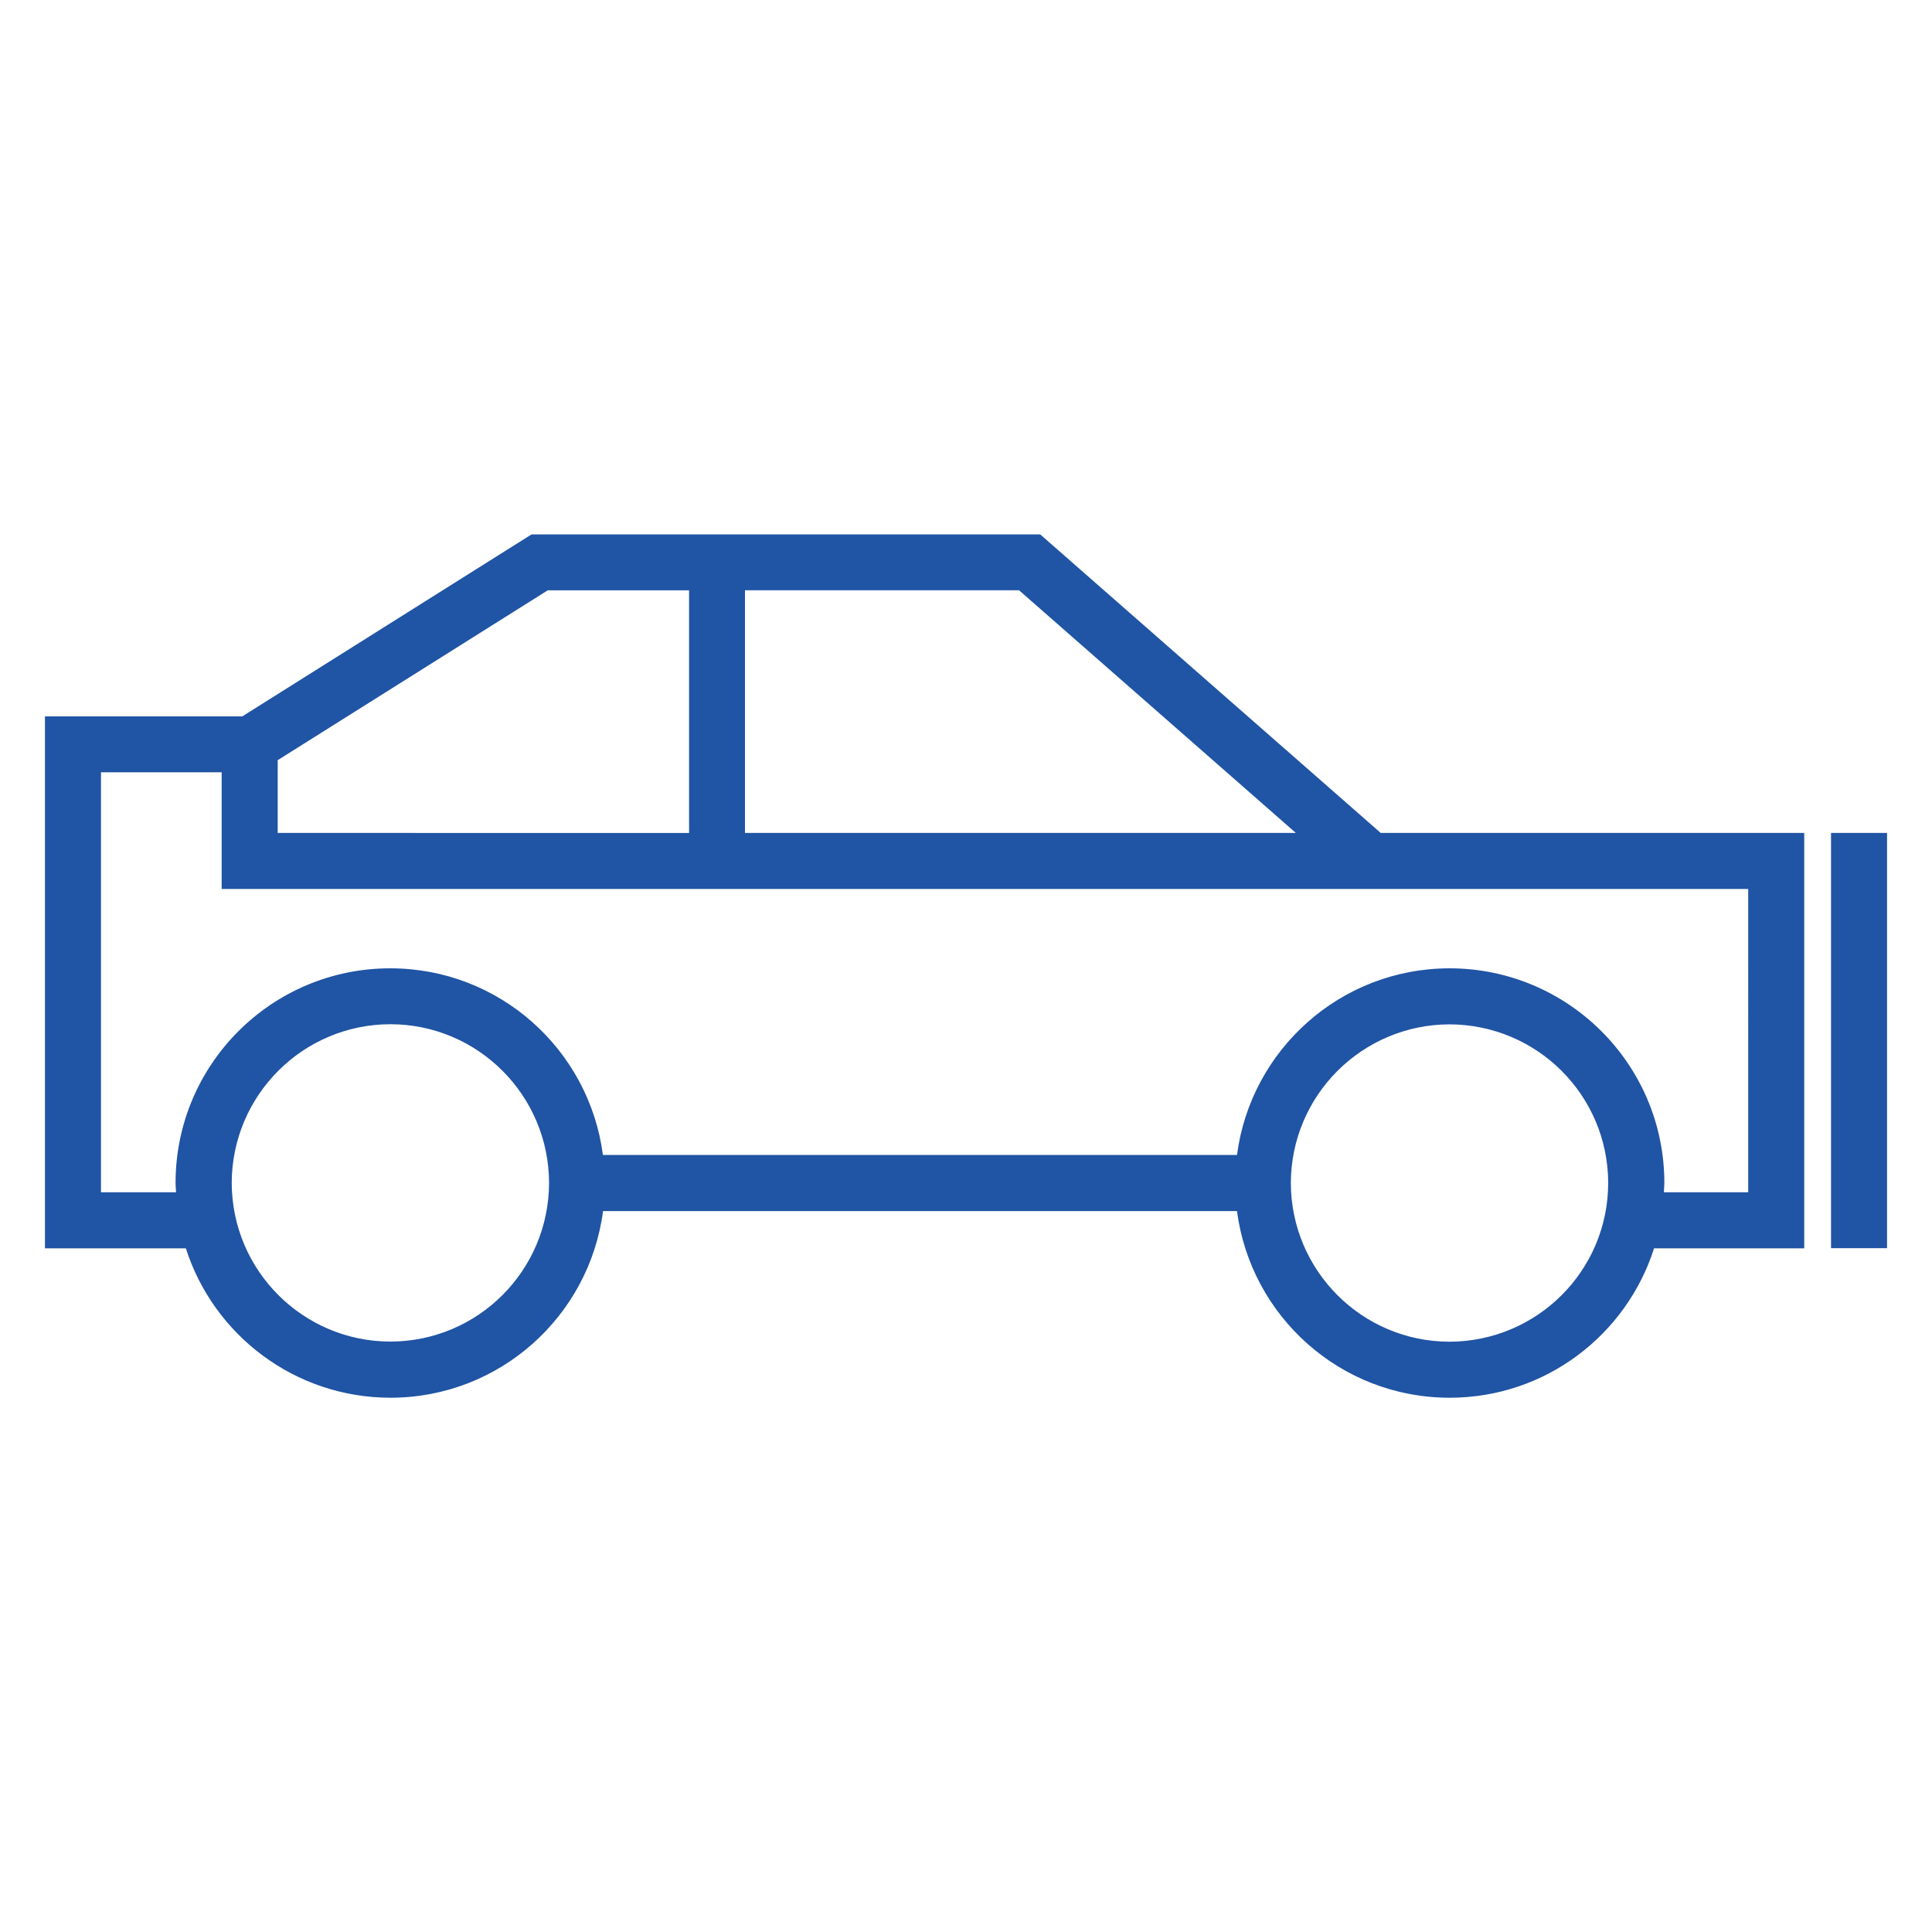
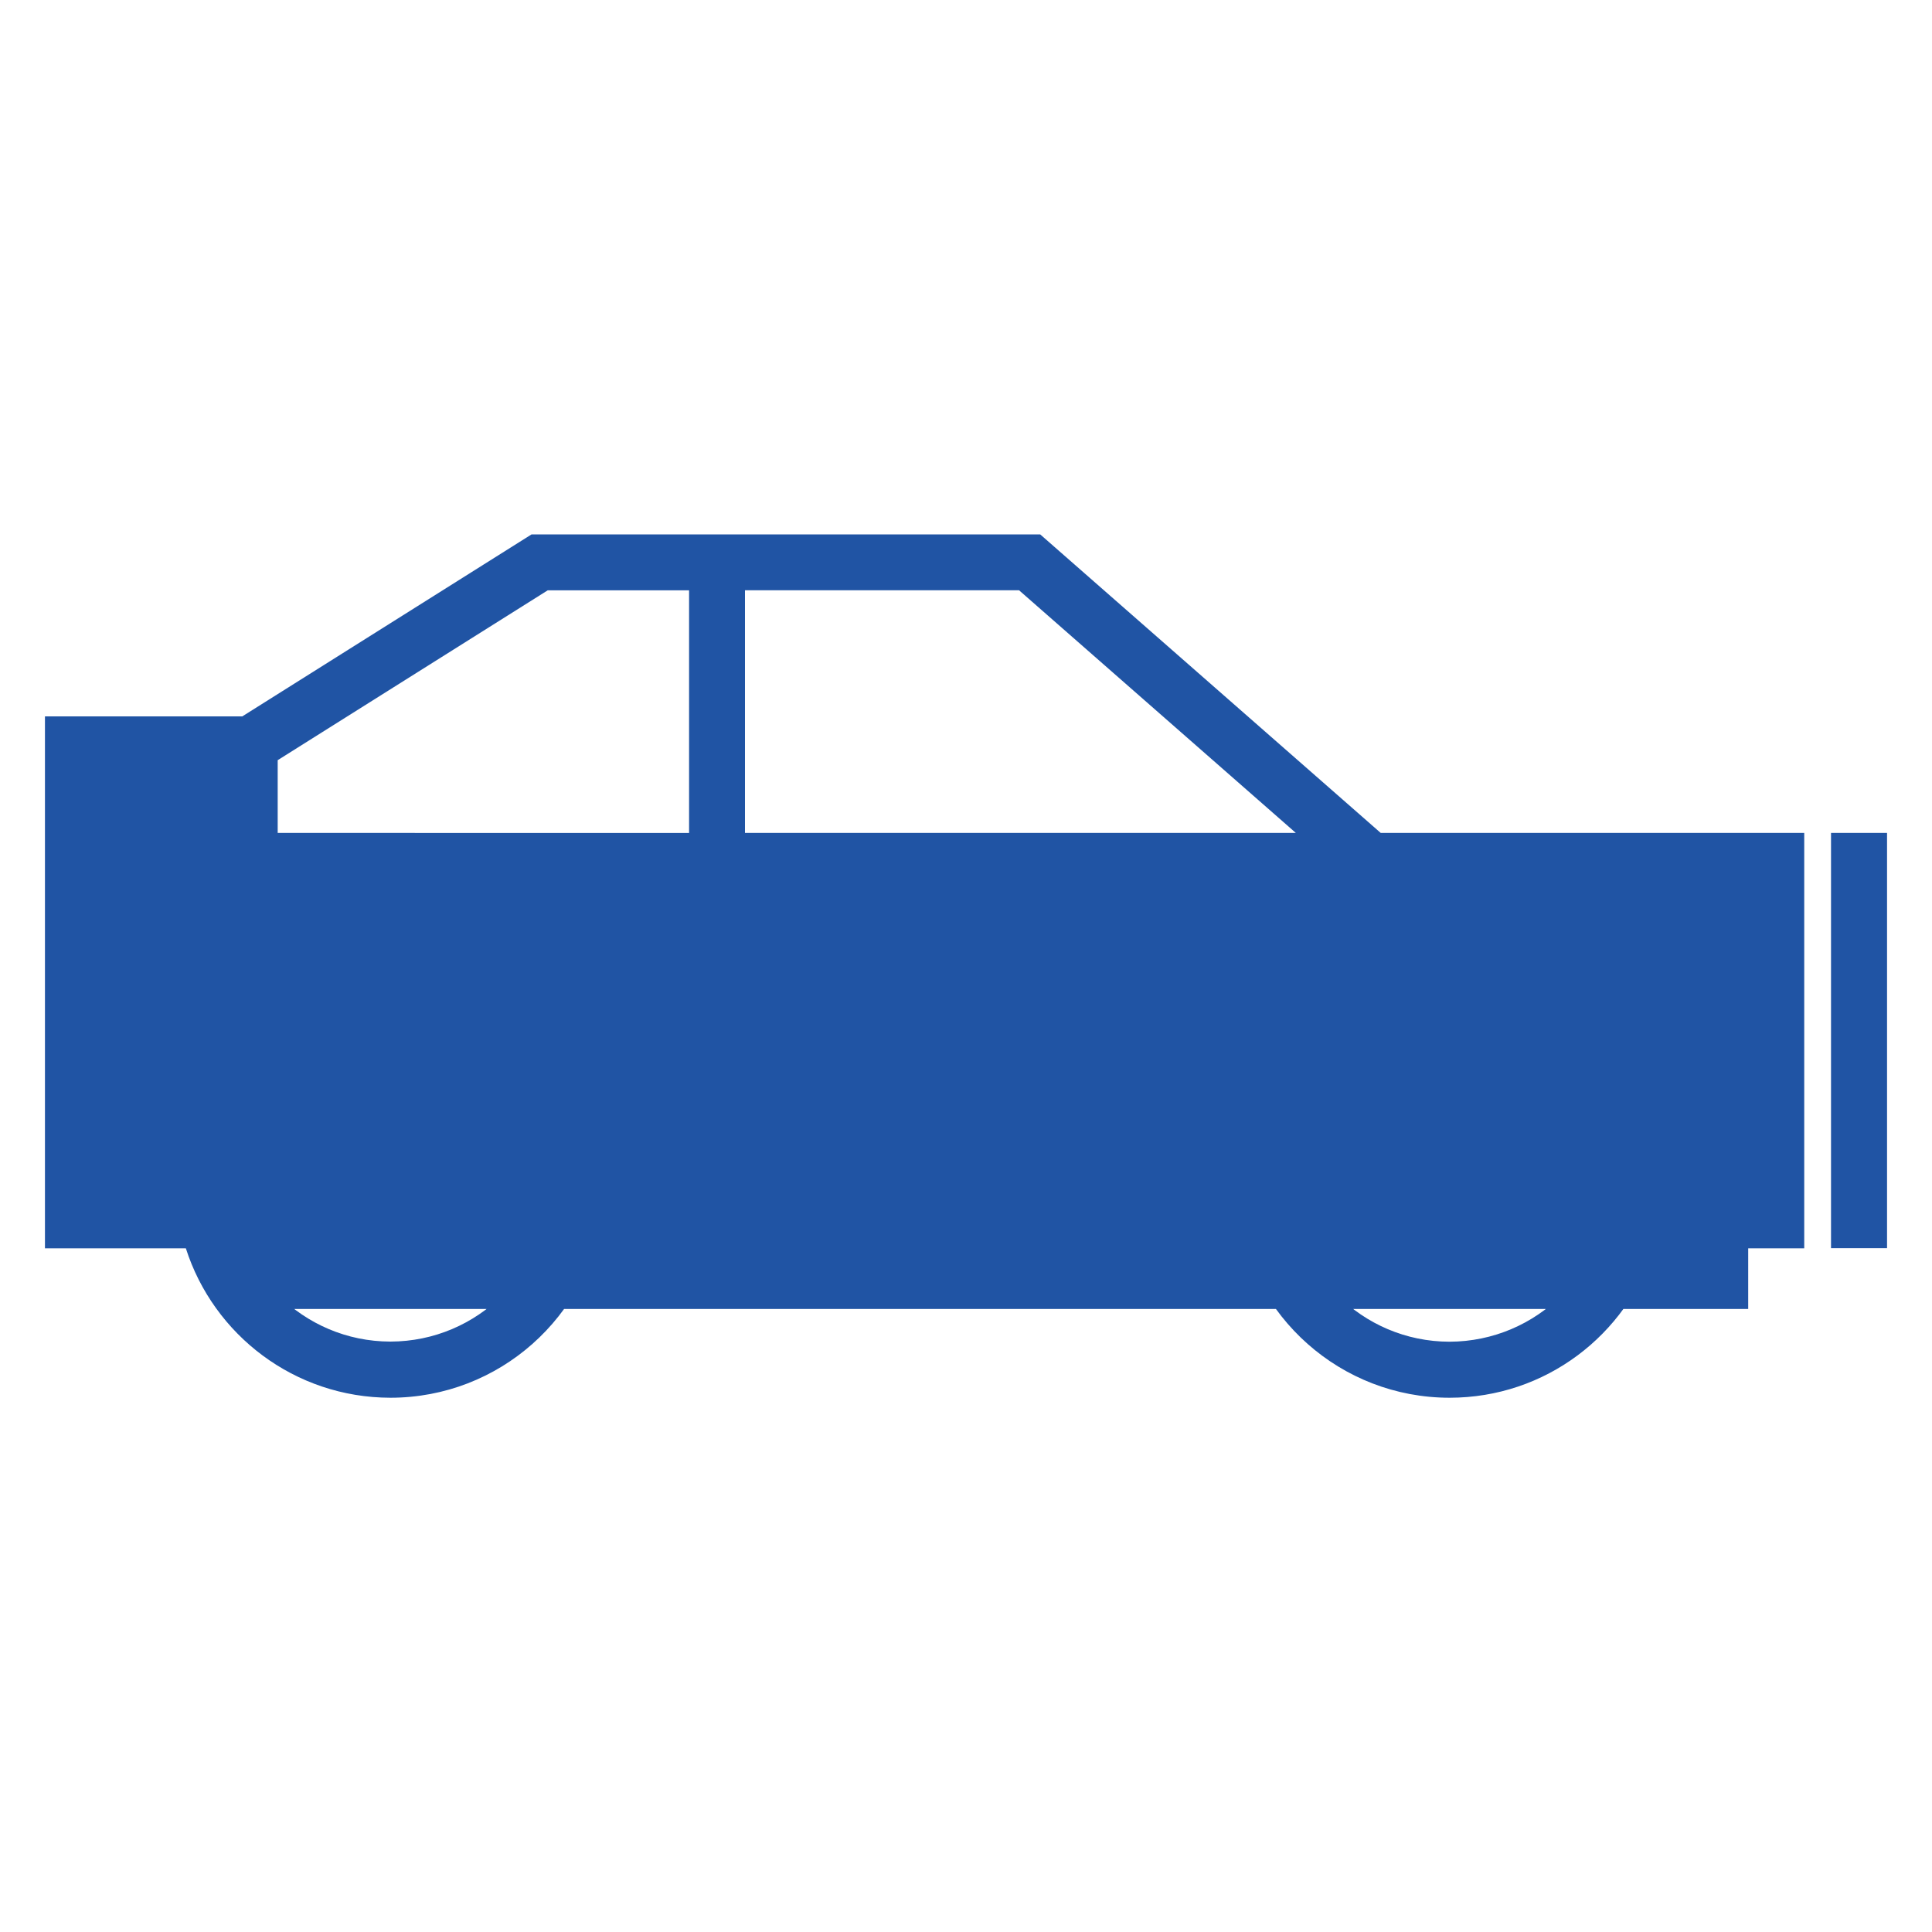
<svg xmlns="http://www.w3.org/2000/svg" version="1.1" id="レイヤー_1" x="0px" y="0px" viewBox="0 0 150 150" style="enable-background:new 0 0 150 150;" xml:space="preserve">
  <style type="text/css"> .st0{fill:#2054A4;} </style>
  <g>
    <g>
-       <path class="st0" d="M80.76,41.49H41.27L18.81,55.62H3.49v41.3h10.94c2.15,6.72,8.44,11.59,15.88,11.6 c8.47,0,15.44-6.32,16.51-14.49h49.22c1.07,8.17,8.04,14.49,16.51,14.49c7.44,0,13.73-4.88,15.87-11.6h11.66V64.67H107.2 L80.76,41.49z M57.84,45.83h21.28l21.49,18.84l-42.77,0V45.83z M21.56,59.02l20.97-13.19h10.97v18.84H21.56V59.02z M30.31,104.16 c-6.8-0.01-12.3-5.52-12.32-12.32c0.02-6.8,5.52-12.31,12.32-12.32c6.8,0.01,12.3,5.52,12.32,12.32 C42.61,98.65,37.11,104.15,30.31,104.16z M112.54,104.17c-6.8-0.01-12.3-5.52-12.32-12.32c0.02-6.8,5.52-12.3,12.32-12.32 c6.81,0.02,12.31,5.52,12.32,12.32C124.85,98.65,119.35,104.15,112.54,104.17z M135.73,92.57l-6.55,0 c0.01-0.24,0.04-0.48,0.04-0.72c0-9.2-7.46-16.66-16.67-16.67c-8.47,0-15.44,6.32-16.51,14.49H46.81 c-1.07-8.18-8.04-14.49-16.51-14.49c-9.21,0-16.67,7.46-16.67,16.67c0,0.24,0.03,0.48,0.04,0.72H7.84V59.96h9.37l0,9.06h36.28 h4.11h47.96l0.01,0h30.16V92.57z M142.16,64.67v32.24h4.35V64.67H142.16z" />
+       <path class="st0" d="M80.76,41.49H41.27L18.81,55.62H3.49v41.3h10.94c2.15,6.72,8.44,11.59,15.88,11.6 c8.47,0,15.44-6.32,16.51-14.49h49.22c1.07,8.17,8.04,14.49,16.51,14.49c7.44,0,13.73-4.88,15.87-11.6h11.66V64.67H107.2 L80.76,41.49z M57.84,45.83h21.28l21.49,18.84l-42.77,0V45.83z M21.56,59.02l20.97-13.19h10.97v18.84H21.56V59.02z M30.31,104.16 c-6.8-0.01-12.3-5.52-12.32-12.32c0.02-6.8,5.52-12.31,12.32-12.32c6.8,0.01,12.3,5.52,12.32,12.32 C42.61,98.65,37.11,104.15,30.31,104.16z M112.54,104.17c-6.8-0.01-12.3-5.52-12.32-12.32c0.02-6.8,5.52-12.3,12.32-12.32 c6.81,0.02,12.31,5.52,12.32,12.32C124.85,98.65,119.35,104.15,112.54,104.17z M135.73,92.57l-6.55,0 c0.01-0.24,0.04-0.48,0.04-0.72c0-9.2-7.46-16.66-16.67-16.67c-8.47,0-15.44,6.32-16.51,14.49H46.81 c-1.07-8.18-8.04-14.49-16.51-14.49c-9.21,0-16.67,7.46-16.67,16.67c0,0.24,0.03,0.48,0.04,0.72H7.84h9.37l0,9.06h36.28 h4.11h47.96l0.01,0h30.16V92.57z M142.16,64.67v32.24h4.35V64.67H142.16z" />
    </g>
  </g>
</svg>